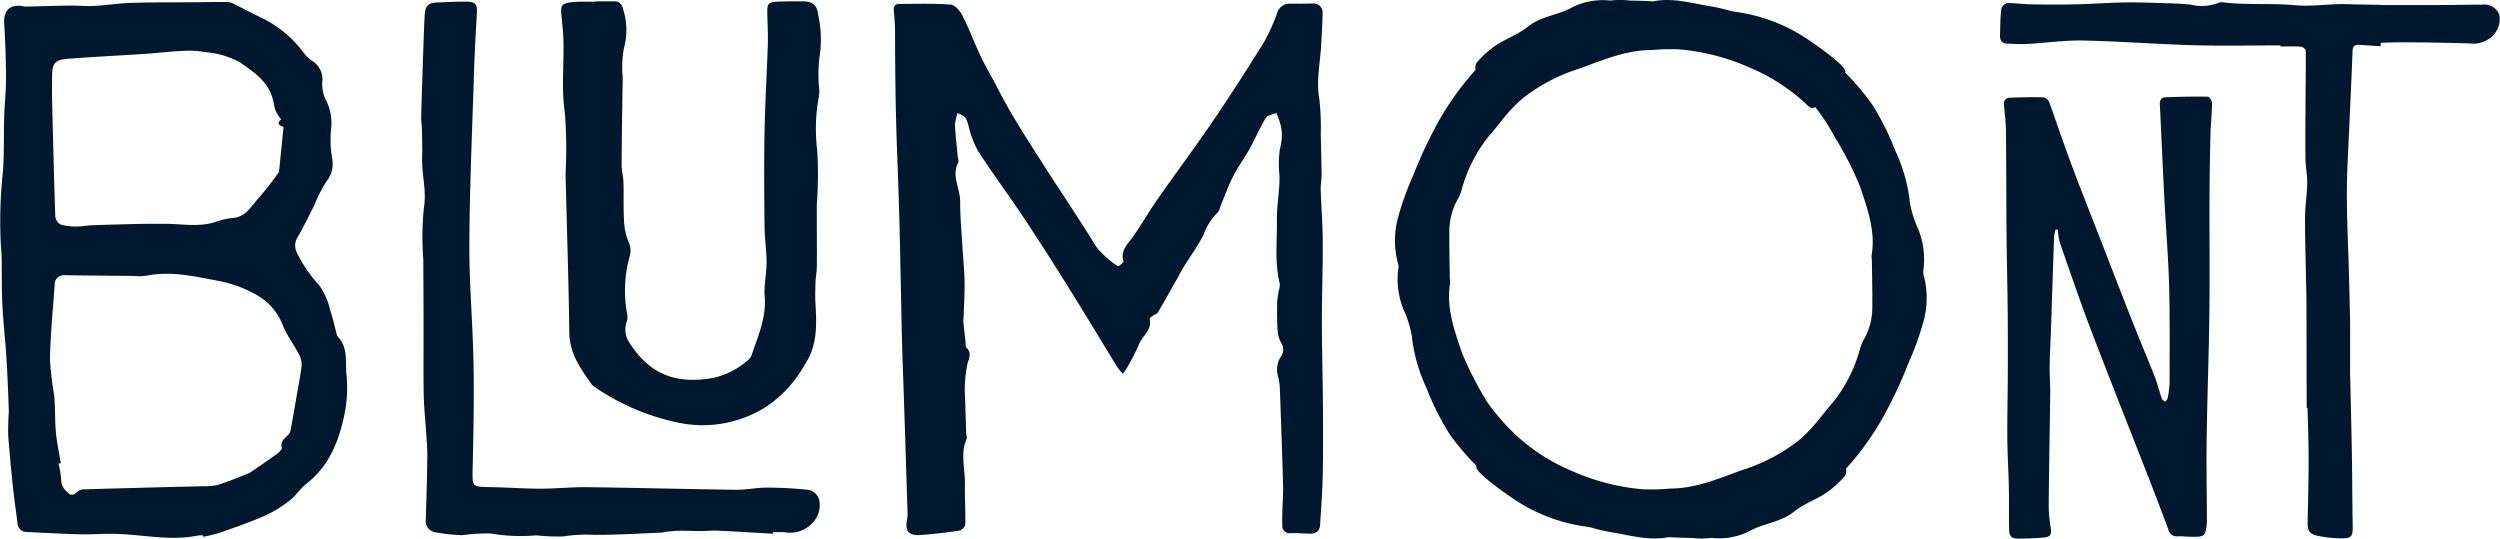
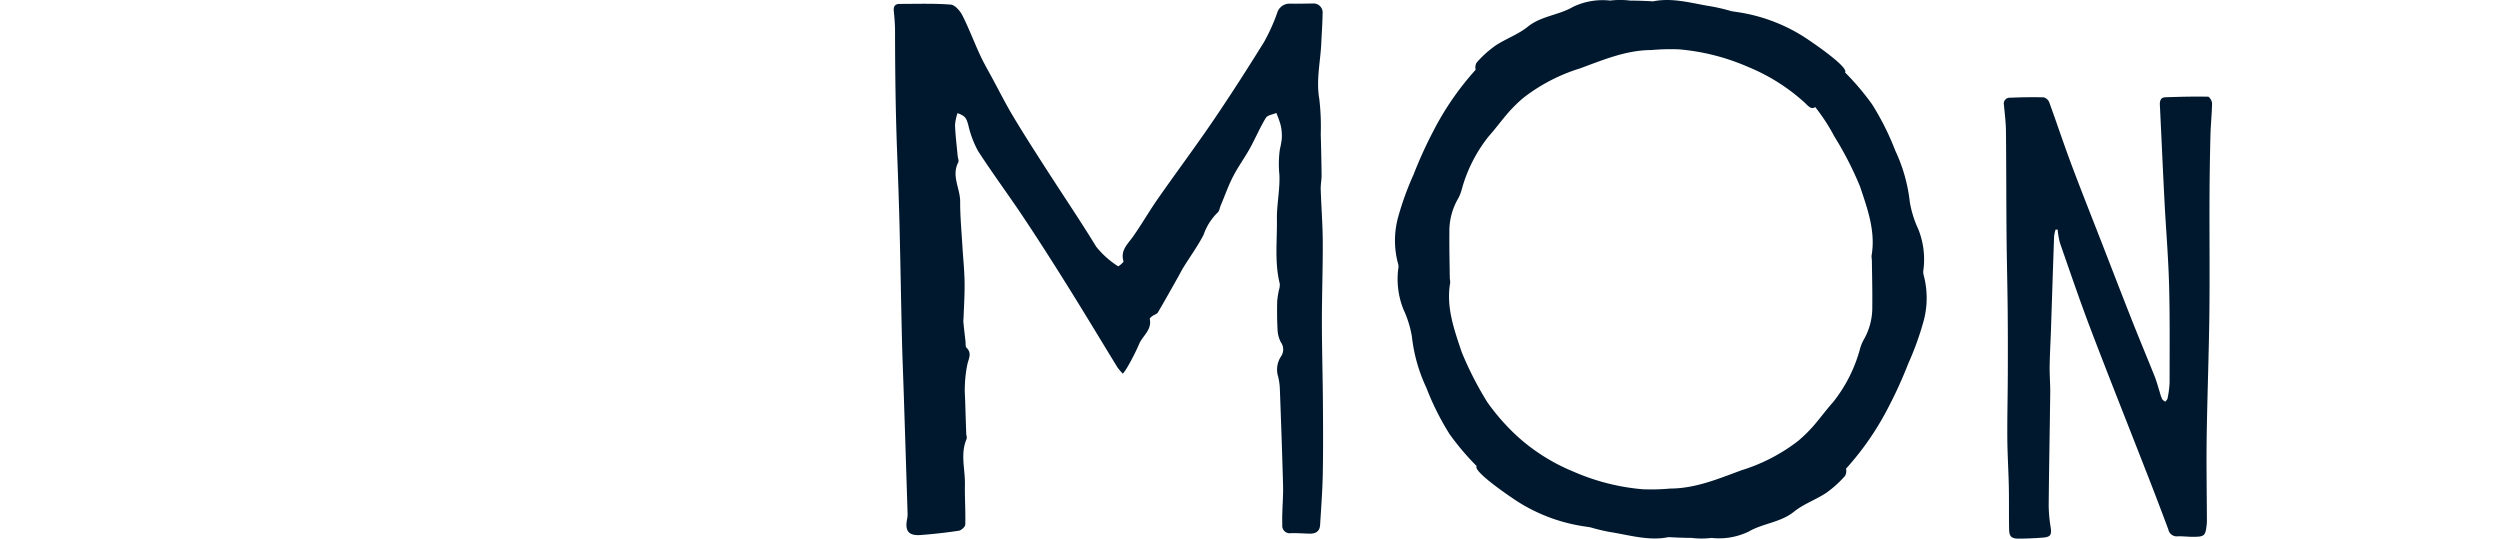
<svg xmlns="http://www.w3.org/2000/svg" width="245.547" height="52.897" viewBox="0 0 245.547 52.897">
  <g id="Group_5868" data-name="Group 5868" transform="translate(-561 -407.886)">
    <path id="Path_597" data-name="Path 597" d="M783.194,419.509a4.841,4.841,0,0,0-.245,1.179c.042,1.009.166,2.013.26,3.02.019.214.139.477.057.636-.69,1.323.191,2.559.188,3.844-.006,1.438.132,2.877.216,4.314.07,1.2.2,2.395.218,3.594.02,1.166-.059,2.333-.1,3.5a3.124,3.124,0,0,0-.019.42c.063.639.137,1.276.21,1.913.024.211-.019.5.1.621.539.527.229,1.028.091,1.592a12.241,12.241,0,0,0-.254,2.126c-.032.529.016,1.061.033,1.592q.046,1.551.1,3.1c.006.191.1.413.029.568-.621,1.459-.129,2.954-.157,4.43-.025,1.32.071,2.644.035,3.964-.006.214-.387.565-.634.6-1.238.189-2.486.326-3.735.422-1.192.091-1.579-.391-1.346-1.561a2.361,2.361,0,0,0,.05-.5q-.183-5.86-.374-11.718c-.06-1.837-.138-3.672-.181-5.507-.087-3.671-.145-7.342-.235-11.012-.061-2.41-.144-4.819-.237-7.228-.153-4-.2-7.995-.206-11.994,0-.65-.057-1.3-.122-1.953-.047-.466.13-.693.593-.692,1.666,0,3.34-.06,5,.067.414.033.918.615,1.145,1.063.64,1.264,1.138,2.6,1.734,3.888.364.787.8,1.54,1.213,2.3.672,1.245,1.309,2.512,2.036,3.726,1.027,1.715,2.109,3.4,3.188,5.079,1.658,2.578,3.377,5.117,4.976,7.731a8.735,8.735,0,0,0,2.153,1.919c.022.019.555-.389.521-.5-.322-1.079.42-1.683.941-2.424.859-1.219,1.6-2.518,2.457-3.741,1.782-2.552,3.647-5.048,5.4-7.622,1.728-2.542,3.388-5.132,5.009-7.745a18.632,18.632,0,0,0,1.28-2.827,1.265,1.265,0,0,1,1.3-.938c.725.015,1.45-.012,2.176-.012a.888.888,0,0,1,.993.99c-.012.965-.085,1.928-.128,2.893-.081,1.834-.523,3.641-.192,5.511a23.273,23.273,0,0,1,.14,3.417c.035,1.358.069,2.716.082,4.076,0,.455-.1.913-.085,1.368.054,1.712.191,3.423.2,5.133.012,2.625-.086,5.25-.085,7.877,0,2.658.084,5.317.1,7.975.017,2.342.032,4.685-.015,7.027-.033,1.652-.16,3.3-.261,4.952-.038.637-.454.863-1.041.847-.6-.016-1.208-.063-1.81-.048a.733.733,0,0,1-.862-.818c-.009-.363-.013-.725,0-1.086.022-.94.1-1.879.074-2.818-.085-3.173-.2-6.346-.316-9.519a6.184,6.184,0,0,0-.169-1.144,2.324,2.324,0,0,1,.27-1.949,1.214,1.214,0,0,0,0-1.417,2.864,2.864,0,0,1-.32-1.151c-.056-.941-.057-1.885-.043-2.828a8.345,8.345,0,0,1,.169-1.133,1.744,1.744,0,0,0,.087-.633c-.523-2.094-.25-4.226-.281-6.335-.022-1.457.31-2.923.244-4.373a10.433,10.433,0,0,1,.043-2.475,9.675,9.675,0,0,0,.191-1.051,5.12,5.12,0,0,0-.046-1.025,4.275,4.275,0,0,0-.2-.759c-.084-.257-.189-.507-.285-.761-.354.156-.869.215-1.033.485-.587.965-1.028,2.019-1.577,3.009-.524.942-1.168,1.822-1.659,2.779-.464.906-.8,1.878-1.2,2.821-.1.241-.135.57-.316.706a5.583,5.583,0,0,0-1.365,2.173c-.57,1.1-1.307,2.117-1.966,3.176-.187.3-.344.621-.518.93-.662,1.173-1.317,2.352-2,3.512-.1.166-.361.226-.535.355-.107.078-.283.213-.267.288.237,1.1-.746,1.675-1.073,2.531a20.75,20.75,0,0,1-1.182,2.3,5.875,5.875,0,0,1-.385.549,5.207,5.207,0,0,1-.524-.609c-1.628-2.651-3.229-5.322-4.878-7.962-1.43-2.292-2.885-4.572-4.383-6.82-1.455-2.184-3.026-4.291-4.446-6.494a9.75,9.75,0,0,1-.953-2.546c-.2-.687-.282-.869-1.048-1.161" transform="translate(-128.148 -0.509)" fill="#00182d" />
    <path id="Path_598" data-name="Path 598" d="M1050.213,444.263a3.5,3.5,0,0,0-.152.67c-.106,2.991-.2,5.983-.3,8.976-.041,1.263-.116,2.525-.137,3.79-.013.884.069,1.769.057,2.655-.044,3.688-.119,7.378-.151,11.066a14.306,14.306,0,0,0,.2,2.134c.1.7-.022.916-.759.974-.8.06-1.6.1-2.4.1-.7,0-.913-.21-.928-.906-.028-1.411,0-2.823-.029-4.236-.034-1.578-.136-3.157-.147-4.735-.015-2.1.041-4.208.048-6.312s.007-4.21-.013-6.315c-.025-2.467-.091-4.934-.112-7.4-.029-3.374-.021-6.75-.057-10.124-.009-.857-.117-1.716-.2-2.571a.579.579,0,0,1,.614-.706c1.1-.046,2.192-.066,3.287-.037a.811.811,0,0,1,.545.474c.737,2.014,1.408,4.054,2.16,6.063.987,2.636,2.031,5.249,3.051,7.873.968,2.49,1.927,4.984,2.909,7.469.734,1.855,1.508,3.7,2.247,5.549.2.507.336,1.038.5,1.557a4.2,4.2,0,0,0,.228.65c.057.112.2.178.308.265.077-.11.2-.213.223-.332a9.422,9.422,0,0,0,.2-1.561c0-3.207.035-6.414-.051-9.619-.074-2.715-.307-5.425-.448-8.139-.164-3.174-.3-6.349-.457-9.523-.017-.386.094-.717.513-.731,1.405-.053,2.811-.084,4.215-.06.142,0,.4.422.4.643-.016,1.052-.134,2.1-.16,3.155q-.078,3.1-.091,6.192c-.015,3.8.032,7.592-.015,11.387-.05,4.048-.206,8.093-.264,12.141-.038,2.669.013,5.34.022,8.01a3.668,3.668,0,0,1-.013.442c-.125,1.181-.214,1.264-1.409,1.258-.485,0-.97-.065-1.452-.046a.841.841,0,0,1-.912-.674q-1.124-3.012-2.3-6.007c-1.773-4.549-3.585-9.081-5.321-13.643-1.069-2.809-2.037-5.656-3.026-8.494a7.718,7.718,0,0,1-.225-1.307l-.2-.007" transform="translate(-287.31 -13.839)" fill="#00182d" />
    <path id="Path_599" data-name="Path 599" d="M944.864,433.431c.019,1.523.059,3.045.041,4.568a6.322,6.322,0,0,1-.877,3.317,4.148,4.148,0,0,0-.329.835,14.436,14.436,0,0,1-2.638,5.226c-.693.775-1.305,1.625-1.994,2.407a14.329,14.329,0,0,1-1.434,1.4,17.564,17.564,0,0,1-5.566,2.888c-2.277.837-4.518,1.791-7.011,1.8a20.9,20.9,0,0,1-2.691.069,21.517,21.517,0,0,1-6.812-1.733,18.876,18.876,0,0,1-5.584-3.533,21.346,21.346,0,0,1-2.873-3.283,33.31,33.31,0,0,1-2.519-4.923c-.726-2.178-1.553-4.413-1.129-6.813a2.559,2.559,0,0,0-.039-.414c-.019-1.523-.059-3.045-.041-4.568a6.322,6.322,0,0,1,.877-3.317,4.072,4.072,0,0,0,.329-.837,14.456,14.456,0,0,1,2.638-5.224c.694-.775,1.305-1.625,1.994-2.407a13.989,13.989,0,0,1,1.436-1.4,17.526,17.526,0,0,1,5.565-2.888c2.277-.837,4.52-1.792,7.011-1.8a20.919,20.919,0,0,1,2.693-.069,21.517,21.517,0,0,1,6.81,1.733A18.871,18.871,0,0,1,938.3,418c.463.477.677.62,1,.4a19,19,0,0,1,1.878,2.885A33.4,33.4,0,0,1,943.7,426.2c.727,2.177,1.554,4.412,1.131,6.813a2.434,2.434,0,0,0,.038.414m5.066,1.4a1.091,1.091,0,0,1,0-.482,8.036,8.036,0,0,0-.509-3.944,10.372,10.372,0,0,1-.836-2.672,15.91,15.91,0,0,0-1.426-5.047,26.2,26.2,0,0,0-2.283-4.556,25.332,25.332,0,0,0-2.617-3.091c-.011-.013-.025-.026-.037-.04.377-.467-2.828-2.713-4.111-3.54a16.8,16.8,0,0,0-6.663-2.411l-.393-.062A17.645,17.645,0,0,0,929,408.5c-1.859-.3-3.722-.872-5.627-.48-.731-.044-1.486-.072-2.272-.078a8.025,8.025,0,0,0-1.943,0,6.7,6.7,0,0,0-3.649.621c-1.423.827-3.129.885-4.459,1.959-.938.756-2.142,1.17-3.158,1.843a10.718,10.718,0,0,0-1.834,1.652.908.908,0,0,0-.109.72,28.147,28.147,0,0,0-4.164,6.035,41.809,41.809,0,0,0-1.943,4.277,29.051,29.051,0,0,0-1.483,4.074,8.679,8.679,0,0,0-.018,4.713,1.086,1.086,0,0,1,0,.482,8.037,8.037,0,0,0,.509,3.944,10.373,10.373,0,0,1,.835,2.672,15.857,15.857,0,0,0,1.427,5.046,26.216,26.216,0,0,0,2.281,4.556,25.365,25.365,0,0,0,2.616,3.09c.012.013.025.026.038.04-.377.467,2.827,2.713,4.11,3.538a16.79,16.79,0,0,0,6.663,2.412l.393.062a17.652,17.652,0,0,0,2.057.483c1.859.3,3.722.872,5.627.48.731.044,1.486.072,2.273.078a8.021,8.021,0,0,0,1.943,0,6.693,6.693,0,0,0,3.649-.621c1.423-.827,3.129-.885,4.459-1.959.938-.756,2.142-1.17,3.158-1.842a10.673,10.673,0,0,0,1.834-1.652.915.915,0,0,0,.109-.721,28.071,28.071,0,0,0,4.164-6.035,41.944,41.944,0,0,0,1.944-4.276,29.274,29.274,0,0,0,1.483-4.075,8.7,8.7,0,0,0,.016-4.713" transform="translate(-200.011 0)" fill="#00182d" />
-     <path id="Path_600" data-name="Path 600" d="M699.917,408.209c.6,0,1.209,0,1.812,0a.815.815,0,0,1,.881.684,6.651,6.651,0,0,1,.11,3.907,10.364,10.364,0,0,0-.119,2.859c-.044,2.851-.093,5.7-.109,8.553,0,.6.163,1.2.182,1.8.037,1.22-.017,2.445.052,3.66a6.285,6.285,0,0,0,.411,2.084,2.05,2.05,0,0,1,.142,1.515A12.54,12.54,0,0,0,703.05,439a1.319,1.319,0,0,1-.047.633,2.337,2.337,0,0,0,.316,2.194c1.969,3.022,4.525,4.026,8.209,3.359a7.763,7.763,0,0,0,3.306-1.675,1.251,1.251,0,0,0,.431-.565c.62-1.868,1.456-3.669,1.28-5.742-.093-1.1.187-2.231.185-3.348,0-1.181-.192-2.36-.2-3.54-.032-3.116-.056-6.233,0-9.349.053-2.847.233-5.691.323-8.538.032-1.037-.038-2.076-.053-3.116-.013-.875.119-1.035.974-1.072.821-.035,1.643-.035,2.464-.033.965,0,1.439.326,1.546,1.261a11.048,11.048,0,0,1,.163,4.082,13.851,13.851,0,0,0-.048,3.239,4.092,4.092,0,0,1-.018.711,17.1,17.1,0,0,0-.179,5.312,38,38,0,0,1-.034,5.281c-.015,2.025.015,4.048,0,6.073,0,.552-.112,1.1-.132,1.653-.025.712-.046,1.427,0,2.138.116,2.054.185,4.069-1.039,5.91a12.033,12.033,0,0,1-3.754,4.124,11.6,11.6,0,0,1-8.5,1.634,22.451,22.451,0,0,1-8.282-3.463,1.548,1.548,0,0,1-.394-.317c-1.1-1.544-2.191-3.044-2.214-5.109-.06-5.21-.252-10.416-.365-15.626a46.092,46.092,0,0,0-.066-5.91c-.449-2.947.09-5.888-.264-8.814-.015-.121-.009-.242-.025-.361-.2-1.539-.124-1.646,1.409-1.769.313-.026.629-.013.943-.015s.629,0,.942,0v-.035" transform="translate(-80.438 -0.191)" fill="#00182d" />
-     <path id="Path_601" data-name="Path 601" d="M697.308,460.554c-1.8-.1-3.606-.214-5.409-.3-.552-.026-1.107.04-1.661.04-.694,0-1.389-.035-2.084-.029-.426,0-.85.051-1.274.091-.167.016-.33.084-.5.091-2.214.085-4.428.231-6.642.218a14.187,14.187,0,0,0-3.041.16,21.394,21.394,0,0,1-2.636-.11,17.436,17.436,0,0,1-4.455-.179,16.728,16.728,0,0,0-2.79.16,16.6,16.6,0,0,1-2.58-.268,1.12,1.12,0,0,1-1.022-1.27c.067-2.069.125-4.137.152-6.208.01-.771-.066-1.543-.115-2.316-.078-1.246-.216-2.492-.239-3.738-.041-2.145-.01-4.29-.016-6.436,0-2.266-.016-4.531-.024-6.8a29.292,29.292,0,0,1,.05-5.064c.291-1.656-.183-3.2-.17-4.789,0-.313.019-.626.016-.94-.006-.694-.013-1.389-.034-2.082-.013-.41-.087-.819-.074-1.228q.121-4.125.269-8.25.031-.87.082-1.738c.052-.865.361-1.164,1.217-1.191.987-.031,1.974-.1,2.959-.079.849.019,1,.3.947,1.153-.121,2-.225,4-.288,6.007-.175,5.531-.424,11.062-.452,16.594-.019,3.934.339,7.868.411,11.8.061,3.4-.009,6.81-.084,10.215-.041,1.9-.1,1.881,1.765,1.91,1.616.025,3.233.152,4.85.154,1.545,0,3.089-.167,4.632-.148,4.87.06,9.74.191,14.61.254,1.009.012,2.02-.213,3.03-.211a40.227,40.227,0,0,1,4.039.211,1.354,1.354,0,0,1,1.145,1.255,2.441,2.441,0,0,1-.681,1.978,2.966,2.966,0,0,1-2.742.937c-.386-.022-.774,0-1.16,0,0,.046,0,.092-.008.138" transform="translate(-60.394 -0.247)" fill="#00182d" />
-     <path id="Path_602" data-name="Path 602" d="M590.615,444.134c-.116,1.022-.327,2.035-.5,3.051-.194,1.116-.38,2.235-.595,3.346a1.016,1.016,0,0,1-.32.448c-.329.323-.674.6-.526,1.173.04.154-.274.454-.484.607-.85.617-1.721,1.2-2.586,1.8a1.235,1.235,0,0,1-.246.125c-.978.377-1.943.794-2.941,1.105a5.9,5.9,0,0,1-1.534.138c-.95.035-1.9.041-2.85.066q-4.4.115-8.8.238a.937.937,0,0,0-.479.132c-.382.265-.652.7-1.188.1a1.512,1.512,0,0,1-.553-1.123,9.3,9.3,0,0,0-.266-1.636l.225-.039c-.166-1.009-.388-2.013-.482-3.028-.107-1.177-.059-2.368-.157-3.546a34.457,34.457,0,0,1-.429-3.649c.056-2.434.292-4.865.465-7.294a.91.91,0,0,1,1.041-.946c2.219.031,4.439.05,6.659.07a6.165,6.165,0,0,0,1.3-.019c2.444-.5,4.792.081,7.171.52a12.307,12.307,0,0,1,3.826,1.458,5.845,5.845,0,0,1,2.465,3.016c.407.959,1.057,1.81,1.54,2.741a2.111,2.111,0,0,1,.248,1.15m-24.5-28.447c0-1.3.26-1.648,1.568-1.749,2.5-.194,5.011-.311,7.518-.478,1.227-.083,2.452-.237,3.681-.291a9.217,9.217,0,0,1,2.286.119,8.5,8.5,0,0,1,3.42,1.016c1.276.911,2.617,1.759,3.133,3.365.147.457.192.949.357,1.4a4.259,4.259,0,0,0,.537.818c-.59.493-.013.635.228.763-.163,1.622-.319,3.165-.443,4.4a30.9,30.9,0,0,1-1.91,2.464c-.783.824-1.312,2-2.711,2.071a6.613,6.613,0,0,0-1.615.385c-1.686.535-3.4.166-5.1.175-.768,0-1.535,0-2.3.013-1.543.034-3.085.074-4.628.128-.551.02-1.1.132-1.651.126a4.913,4.913,0,0,1-1.548-.205,1.018,1.018,0,0,1-.509-.768c-.13-3.809-.223-7.619-.316-11.429-.019-.772,0-1.546,0-2.32m28.913,29.3c-.123-1.268.192-2.7-.87-3.769a.453.453,0,0,1-.079-.2c-.212-.79-.378-1.6-.646-2.365a6.608,6.608,0,0,0-1.081-2.467,13.35,13.35,0,0,1-2.188-3.2,1.537,1.537,0,0,1,.1-1.577c.568-1,1.075-2.044,1.6-3.075a13.976,13.976,0,0,1,1.213-2.371,2.711,2.711,0,0,0,.551-2.216,10.5,10.5,0,0,1-.119-2.809,5,5,0,0,0-.458-2.868,3.582,3.582,0,0,1-.4-1.8,2.141,2.141,0,0,0-1.075-2.183,3.482,3.482,0,0,1-.759-.755,11.248,11.248,0,0,0-4.387-3.541c-.774-.379-1.533-.789-2.307-1.17a1.83,1.83,0,0,0-.715-.254c-1.119-.018-2.239.007-3.359.016-2.049.016-4.1,0-6.145.062-1.226.038-2.447.233-3.672.3-.759.043-1.526-.044-2.288-.035-1.468.019-2.935.067-4.4.1a2.252,2.252,0,0,1-.36-.048c-1.232-.2-1.856.465-1.775,1.71.119,1.819.173,3.644.181,5.467,0,1.229-.144,2.456-.181,3.686-.054,1.806.012,3.619-.124,5.418a44.543,44.543,0,0,0-.192,7.35c.034.383.065.769.071,1.154.023,1.509-.011,3.02.066,4.527.088,1.755.292,3.5.4,5.258.107,1.675.167,3.355.232,5.033.016.408-.044.819-.048,1.229-.009.554-.033,1.11.013,1.661q.192,2.363.439,4.722c.128,1.194.305,2.383.453,3.576a.881.881,0,0,0,.906.859c1.775.091,3.55.184,5.328.231,1.031.026,2.064-.061,3.1-.051,2.815.029,5.616.755,8.444.159a2.156,2.156,0,0,1,.435,0c.012.046.022.09.034.134a16.463,16.463,0,0,0,1.652-.405c1.473-.523,2.954-1.031,4.383-1.659a11.9,11.9,0,0,0,2.433-1.486c.625-.48,1.064-1.2,1.688-1.687,2.2-1.712,3.144-4.123,3.693-6.7a13.156,13.156,0,0,0,.22-3.954" transform="translate(0 -0.284)" fill="#00182d" />
-     <path id="Path_603" data-name="Path 603" d="M1093.246,409.691a1.55,1.55,0,0,0-1.637-1.009c-1.419,0-2.838.037-4.258.039q-2.878.007-5.76,0V408.7c-1.111-.013-2.223-.032-3.333-.065-1.7-.051-3.393.261-5.107.1-2.3-.21-4.622,0-6.925-.263a1.092,1.092,0,0,0-.612.048,4.565,4.565,0,0,1-2.765.144c-.527-.038-1.056-.081-1.584-.1-1.567-.043-3.135-.113-4.7-.1-1.628.019-3.255.151-4.884.189-1.47.035-2.943.026-4.413,0-.794-.012-1.589-.134-2.38-.115a.824.824,0,0,0-.564.559c-.1.868-.1,1.746-.125,2.621-.012.446.17.774.668.793.664.025,1.33.069,1.992.033,1.836-.1,3.672-.373,5.5-.336,3.612.073,7.218.358,10.83.461,2.85.079,5.7.016,8.555.016v.107c.668,0,1.338-.028,2,.018.175.012.476.245.479.382.025,1.335,0,2.671-.01,4.007-.01,2.182-.035,4.364-.015,6.546.007.826.189,1.653.175,2.479-.018,1.141-.216,2.279-.215,3.418,0,2.524.087,5.048.132,7.572.016.922.022,10.15.034,11.072h.075c.047,1.537.1,3.075.107,4.612.013,2.2-.048,4.39-.092,6.585-.018.868.159,1.2,1,1.377a12.4,12.4,0,0,0,2.183.241c1.147.028,1.263-.151,1.242-1.273-.043-2.276-.038-4.552-.077-6.829-.044-2.577-.108-5.155-.167-7.732h-.009c0-2.412,0-5.393,0-5.419q-.057-2.489-.122-4.978c-.069-2.534-.2-5.069-.2-7.6,0-2.186.147-4.374.238-6.56.106-2.487.233-4.973.323-7.459.019-.5.223-.65.679-.621.694.046,1.389.1,2.083.134v-.333c.623-.025,1.246-.046,1.869-.046q3.447,0,6.891.11a2.744,2.744,0,0,0,2.251-.755,2.321,2.321,0,0,0,.644-2.066" transform="translate(-286.76 -0.341)" fill="#00182d" />
  </g>
</svg>